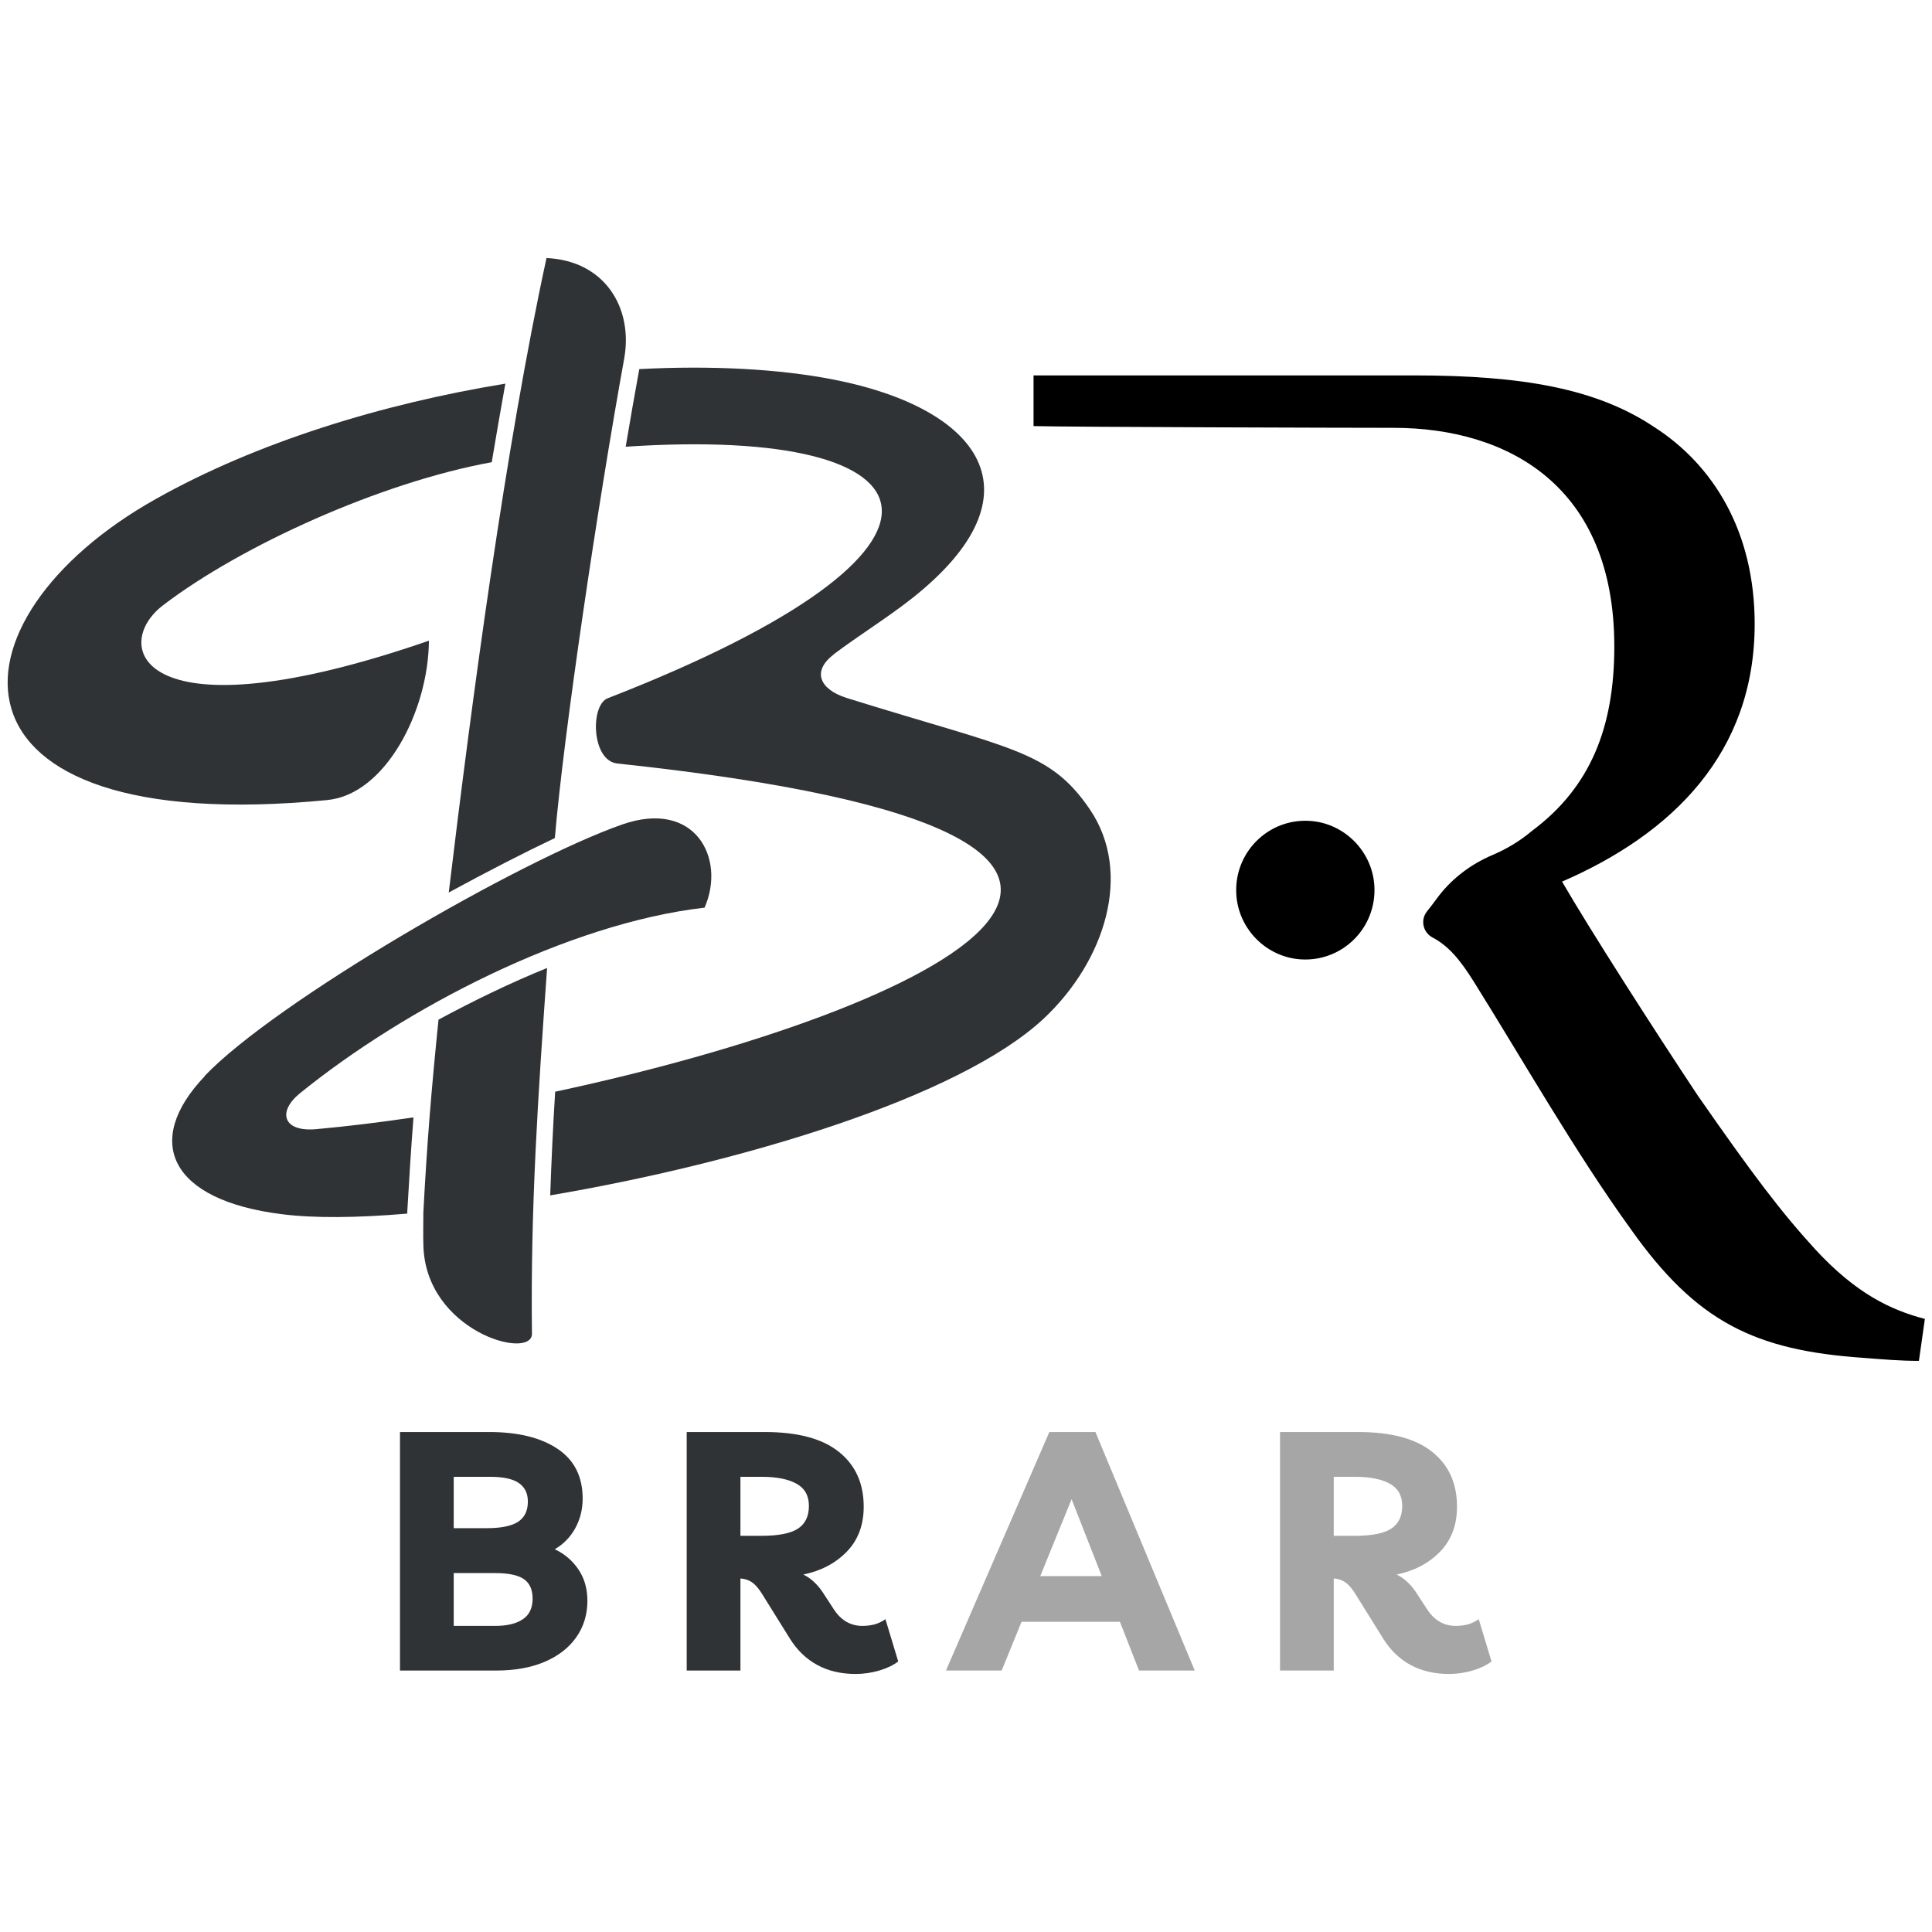
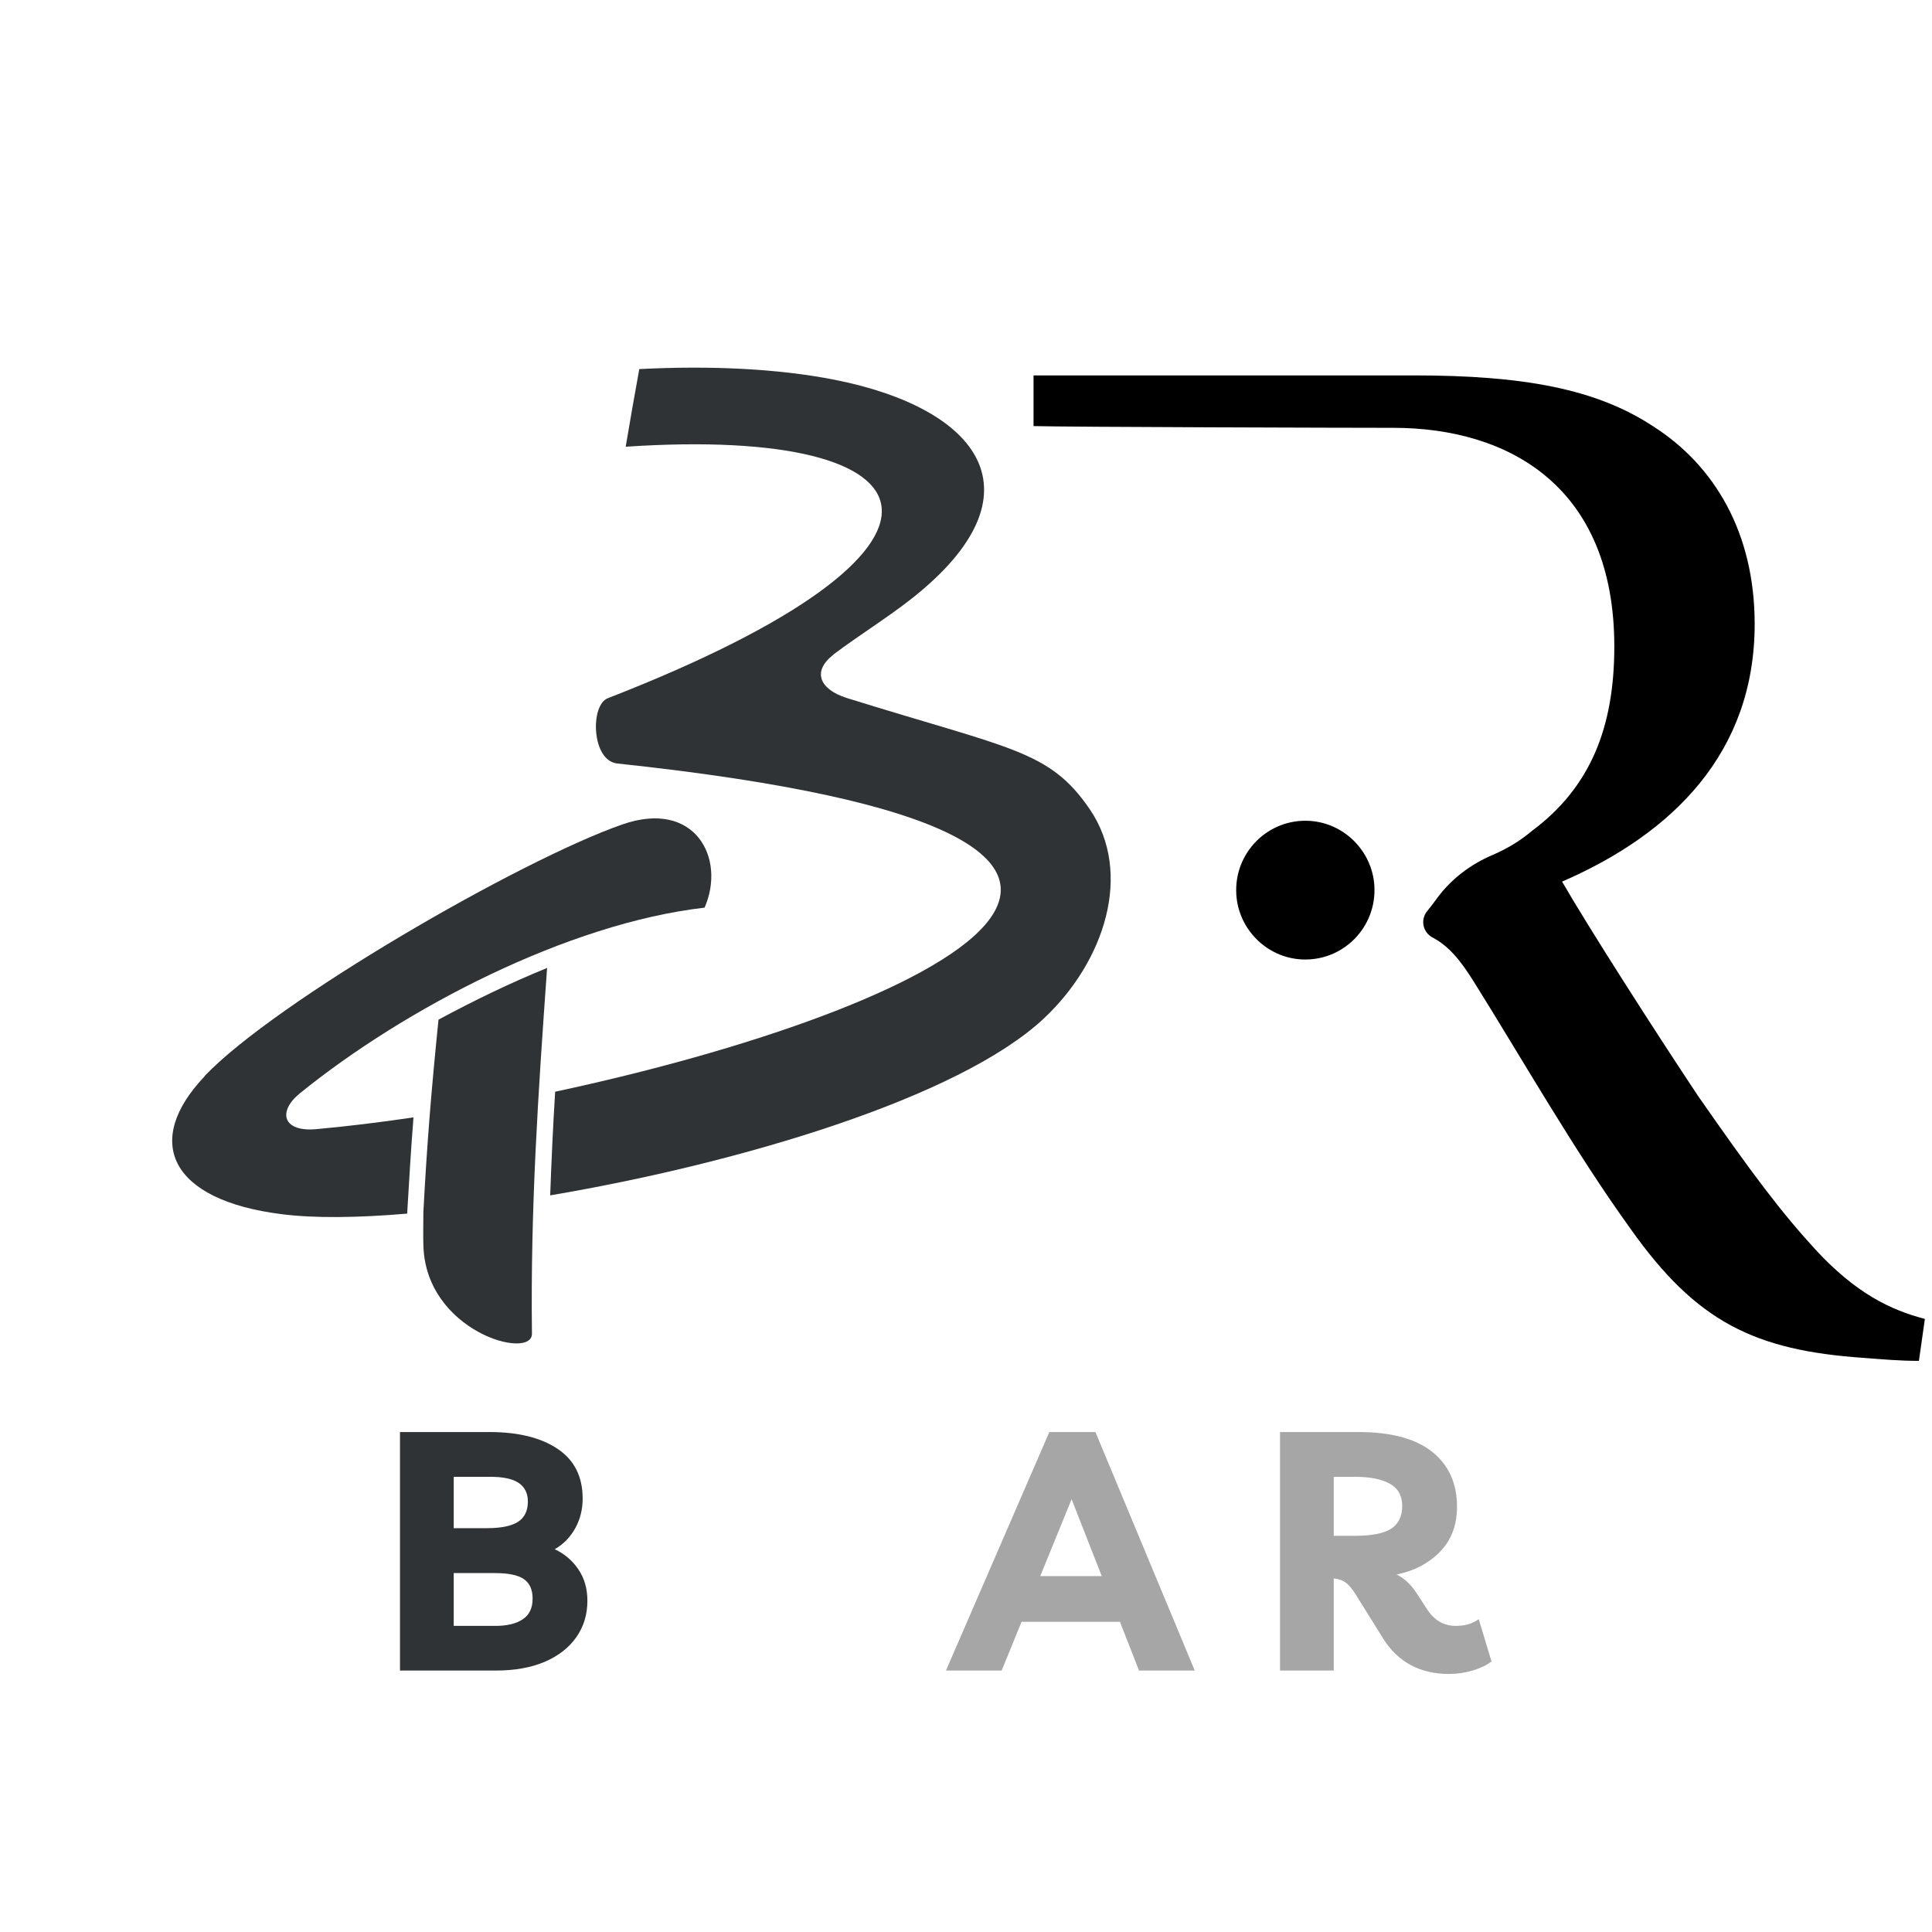
<svg xmlns="http://www.w3.org/2000/svg" width="500" zoomAndPan="magnify" viewBox="77.437 97.953 229.21 168.712" height="500" preserveAspectRatio="xMidYMid meet" version="1.0">
  <defs>
    <g />
    <clipPath id="ce5b61aab0">
-       <path d="M 130 98.293 L 152 98.293 L 152 174 L 130 174 Z M 130 98.293 " clip-rule="nonzero" />
-     </clipPath>
+       </clipPath>
    <clipPath id="4cf7bcc44c">
      <path d="M 200.055 112.199 L 305.805 112.199 L 305.805 229.199 L 200.055 229.199 Z M 200.055 112.199 " clip-rule="nonzero" />
    </clipPath>
  </defs>
-   <path fill="#2f3335" d="M 116.289 162.617 C 123.113 161.957 128.254 152.156 128.324 143.715 C 94.012 155.57 90.414 144.34 96.801 139.496 C 106.086 132.41 122.637 124.926 135.777 122.539 C 136.289 119.422 136.84 116.336 137.391 113.219 C 122.785 115.602 107.848 120.191 95.918 126.906 C 70.523 141.148 68.871 167.242 116.324 162.617 Z M 116.289 162.617 " fill-opacity="1" fill-rule="nonzero" />
  <path fill="#2f3335" d="M 101.719 195.391 C 94.379 203.098 97.57 210.105 110.895 211.758 C 114.637 212.234 119.773 212.199 125.758 211.684 L 125.758 211.426 C 125.977 207.684 126.199 203.977 126.492 200.27 C 122.492 200.859 118.602 201.336 114.969 201.664 C 110.965 202.031 110.344 199.574 113.023 197.406 C 125.426 187.352 144.77 177.258 161.027 175.387 C 163.594 169.516 159.887 162.508 151.262 165.516 C 139.078 169.773 110.121 186.543 101.719 195.352 Z M 101.719 195.391 " fill-opacity="1" fill-rule="nonzero" />
  <path fill="#2f3335" d="M 176.293 145.367 C 179.414 143.02 182.715 141 185.688 138.652 C 201.324 126.246 193.727 116.152 176.367 112.742 C 169.797 111.457 161.832 111.051 153.281 111.492 C 152.73 114.539 152.18 117.621 151.668 120.703 C 189.543 118.172 195.488 132.668 149.539 150.543 C 147.445 151.348 147.594 157.957 150.676 158.285 C 232.113 166.945 188.074 187.645 143.301 197.223 C 143.043 201.336 142.859 205.41 142.711 209.52 C 165.246 205.703 191.266 197.922 201.285 188.527 C 208.516 181.738 211.855 171.312 206.754 163.754 C 201.945 156.672 197.395 156.598 177.871 150.504 C 174.75 149.516 173.688 147.387 176.328 145.367 Z M 176.293 145.367 " fill-opacity="1" fill-rule="nonzero" />
  <path fill="#2f3335" d="M 129.465 188.637 C 128.621 196.969 128.105 203.172 127.664 211.539 C 127.664 212.895 127.629 214.18 127.664 215.316 C 127.812 225.668 140.582 229.152 140.547 225.926 C 140.363 211.023 141.281 197.445 142.344 182.543 C 137.906 184.344 133.539 186.473 129.465 188.672 Z M 129.465 188.637 " fill-opacity="1" fill-rule="nonzero" />
  <g clip-path="url(#ce5b61aab0)">
-     <path fill="#2f3335" d="M 142.273 98.316 C 137.426 120.633 133.391 150.98 130.676 173.59 C 135.262 171.094 139.629 168.855 143.262 167.129 C 144.328 154.617 148.363 127.496 151.484 110.281 C 152.586 104.262 149.207 98.609 142.234 98.316 Z M 142.273 98.316 " fill-opacity="1" fill-rule="nonzero" />
-   </g>
+     </g>
  <g clip-path="url(#4cf7bcc44c)">
    <path fill="#000000" d="M 232.832 165.094 C 227.883 164.781 223.797 168.875 224.113 173.844 C 224.371 177.941 227.684 181.262 231.766 181.523 C 236.719 181.836 240.801 177.742 240.488 172.773 C 240.23 168.68 236.918 165.355 232.832 165.094 Z M 305.801 224.18 L 305.094 229.156 C 302.789 229.156 300.84 228.977 298.539 228.801 C 285.609 227.91 278.699 224.535 270.906 213.52 C 264.352 204.457 257.977 193.262 252.309 184.203 C 250.668 181.57 249.293 179.93 247.391 178.926 C 246.246 178.32 245.926 176.836 246.738 175.824 C 247.121 175.348 247.492 174.863 247.848 174.375 C 249.531 172.047 251.855 170.266 254.496 169.145 C 256.254 168.398 257.809 167.445 259.215 166.258 C 266.125 161.102 268.957 153.996 268.957 144.402 C 268.957 125.391 256.383 118.461 242.742 118.461 C 237.605 118.461 203.93 118.367 200.055 118.254 L 200.055 112.242 L 245.223 112.242 C 258.152 112.242 266.832 113.84 273.562 118.281 C 280.824 122.902 285.609 130.898 285.609 141.734 C 285.609 157.016 275.867 166.613 262.758 172.297 C 265.945 177.805 273.562 189.711 278.879 197.707 C 285.43 207.125 288.797 211.566 292.871 216.008 C 297.652 221.16 301.727 223.113 305.801 224.18 " fill-opacity="1" fill-rule="nonzero" />
  </g>
  <g fill="#2f3335" fill-opacity="1">
    <g transform="translate(122.219, 265.895)">
      <g>
        <path d="M 2.672 0 L 2.672 -28.297 L 13.266 -28.297 C 16.691 -28.297 19.395 -27.629 21.375 -26.297 C 23.352 -24.973 24.344 -23.008 24.344 -20.406 C 24.344 -19.125 24.051 -17.953 23.469 -16.891 C 22.883 -15.828 22.07 -14.992 21.031 -14.391 C 22.176 -13.859 23.109 -13.066 23.828 -12.016 C 24.547 -10.961 24.906 -9.719 24.906 -8.281 C 24.906 -6.633 24.461 -5.188 23.578 -3.938 C 22.703 -2.695 21.453 -1.727 19.828 -1.031 C 18.211 -0.344 16.289 0 14.062 0 Z M 13.391 -22.984 L 9.047 -22.984 L 9.047 -16.891 L 12.984 -16.891 C 14.66 -16.891 15.891 -17.141 16.672 -17.641 C 17.453 -18.148 17.844 -18.953 17.844 -20.047 C 17.844 -21.023 17.484 -21.758 16.766 -22.25 C 16.055 -22.738 14.93 -22.984 13.391 -22.984 Z M 9.047 -5.297 L 13.984 -5.297 C 15.367 -5.297 16.453 -5.555 17.234 -6.078 C 18.016 -6.598 18.406 -7.414 18.406 -8.531 C 18.406 -9.594 18.062 -10.363 17.375 -10.844 C 16.688 -11.32 15.555 -11.562 13.984 -11.562 L 9.047 -11.562 Z M 9.047 -5.297 " />
      </g>
    </g>
  </g>
  <g fill="#2f3335" fill-opacity="1">
    <g transform="translate(156.234, 265.895)">
      <g>
-         <path d="M 26.25 -6.094 L 27.766 -1.078 C 27.18 -0.629 26.43 -0.27 25.516 0 C 24.598 0.27 23.664 0.406 22.719 0.406 C 20.988 0.406 19.473 0.051 18.172 -0.656 C 16.867 -1.363 15.789 -2.395 14.938 -3.75 L 11.562 -9.172 C 11.156 -9.805 10.758 -10.25 10.375 -10.5 C 9.988 -10.75 9.547 -10.891 9.047 -10.922 L 9.047 0 L 2.672 0 L 2.672 -28.297 L 11.953 -28.297 C 15.859 -28.297 18.785 -27.508 20.734 -25.938 C 22.691 -24.375 23.672 -22.207 23.672 -19.438 C 23.672 -17.258 23 -15.477 21.656 -14.094 C 20.312 -12.719 18.594 -11.816 16.5 -11.391 C 17.375 -10.973 18.145 -10.27 18.812 -9.281 L 20.156 -7.219 C 21.008 -5.938 22.129 -5.297 23.516 -5.297 C 24.016 -5.297 24.488 -5.352 24.938 -5.469 C 25.395 -5.594 25.832 -5.801 26.25 -6.094 Z M 11.594 -22.984 L 9.047 -22.984 L 9.047 -15.984 L 11.562 -15.984 C 13.551 -15.984 14.984 -16.266 15.859 -16.828 C 16.734 -17.398 17.172 -18.301 17.172 -19.531 C 17.172 -20.75 16.676 -21.629 15.688 -22.172 C 14.707 -22.711 13.344 -22.984 11.594 -22.984 Z M 11.594 -22.984 " />
-       </g>
+         </g>
    </g>
  </g>
  <g fill="#a6a6a6" fill-opacity="1">
    <g transform="translate(190.617, 265.895)">
      <g>
        <path d="M -0.953 0 L 11.312 -28.297 L 16.781 -28.297 L 28.562 0 L 21.953 0 L 19.688 -5.781 L 8.016 -5.781 L 5.656 0 Z M 10.234 -11.203 L 17.531 -11.203 L 13.953 -20.328 Z M 10.234 -11.203 " />
      </g>
    </g>
  </g>
  <g fill="#a6a6a6" fill-opacity="1">
    <g transform="translate(226.623, 265.895)">
      <g>
        <path d="M 26.25 -6.094 L 27.766 -1.078 C 27.18 -0.629 26.43 -0.27 25.516 0 C 24.598 0.27 23.664 0.406 22.719 0.406 C 20.988 0.406 19.473 0.051 18.172 -0.656 C 16.867 -1.363 15.789 -2.395 14.938 -3.75 L 11.562 -9.172 C 11.156 -9.805 10.758 -10.25 10.375 -10.5 C 9.988 -10.75 9.547 -10.891 9.047 -10.922 L 9.047 0 L 2.672 0 L 2.672 -28.297 L 11.953 -28.297 C 15.859 -28.297 18.785 -27.508 20.734 -25.938 C 22.691 -24.375 23.672 -22.207 23.672 -19.438 C 23.672 -17.258 23 -15.477 21.656 -14.094 C 20.312 -12.719 18.594 -11.816 16.5 -11.391 C 17.375 -10.973 18.145 -10.27 18.812 -9.281 L 20.156 -7.219 C 21.008 -5.938 22.129 -5.297 23.516 -5.297 C 24.016 -5.297 24.488 -5.352 24.938 -5.469 C 25.395 -5.594 25.832 -5.801 26.25 -6.094 Z M 11.594 -22.984 L 9.047 -22.984 L 9.047 -15.984 L 11.562 -15.984 C 13.551 -15.984 14.984 -16.266 15.859 -16.828 C 16.734 -17.398 17.172 -18.301 17.172 -19.531 C 17.172 -20.75 16.676 -21.629 15.688 -22.172 C 14.707 -22.711 13.344 -22.984 11.594 -22.984 Z M 11.594 -22.984 " />
      </g>
    </g>
  </g>
</svg>